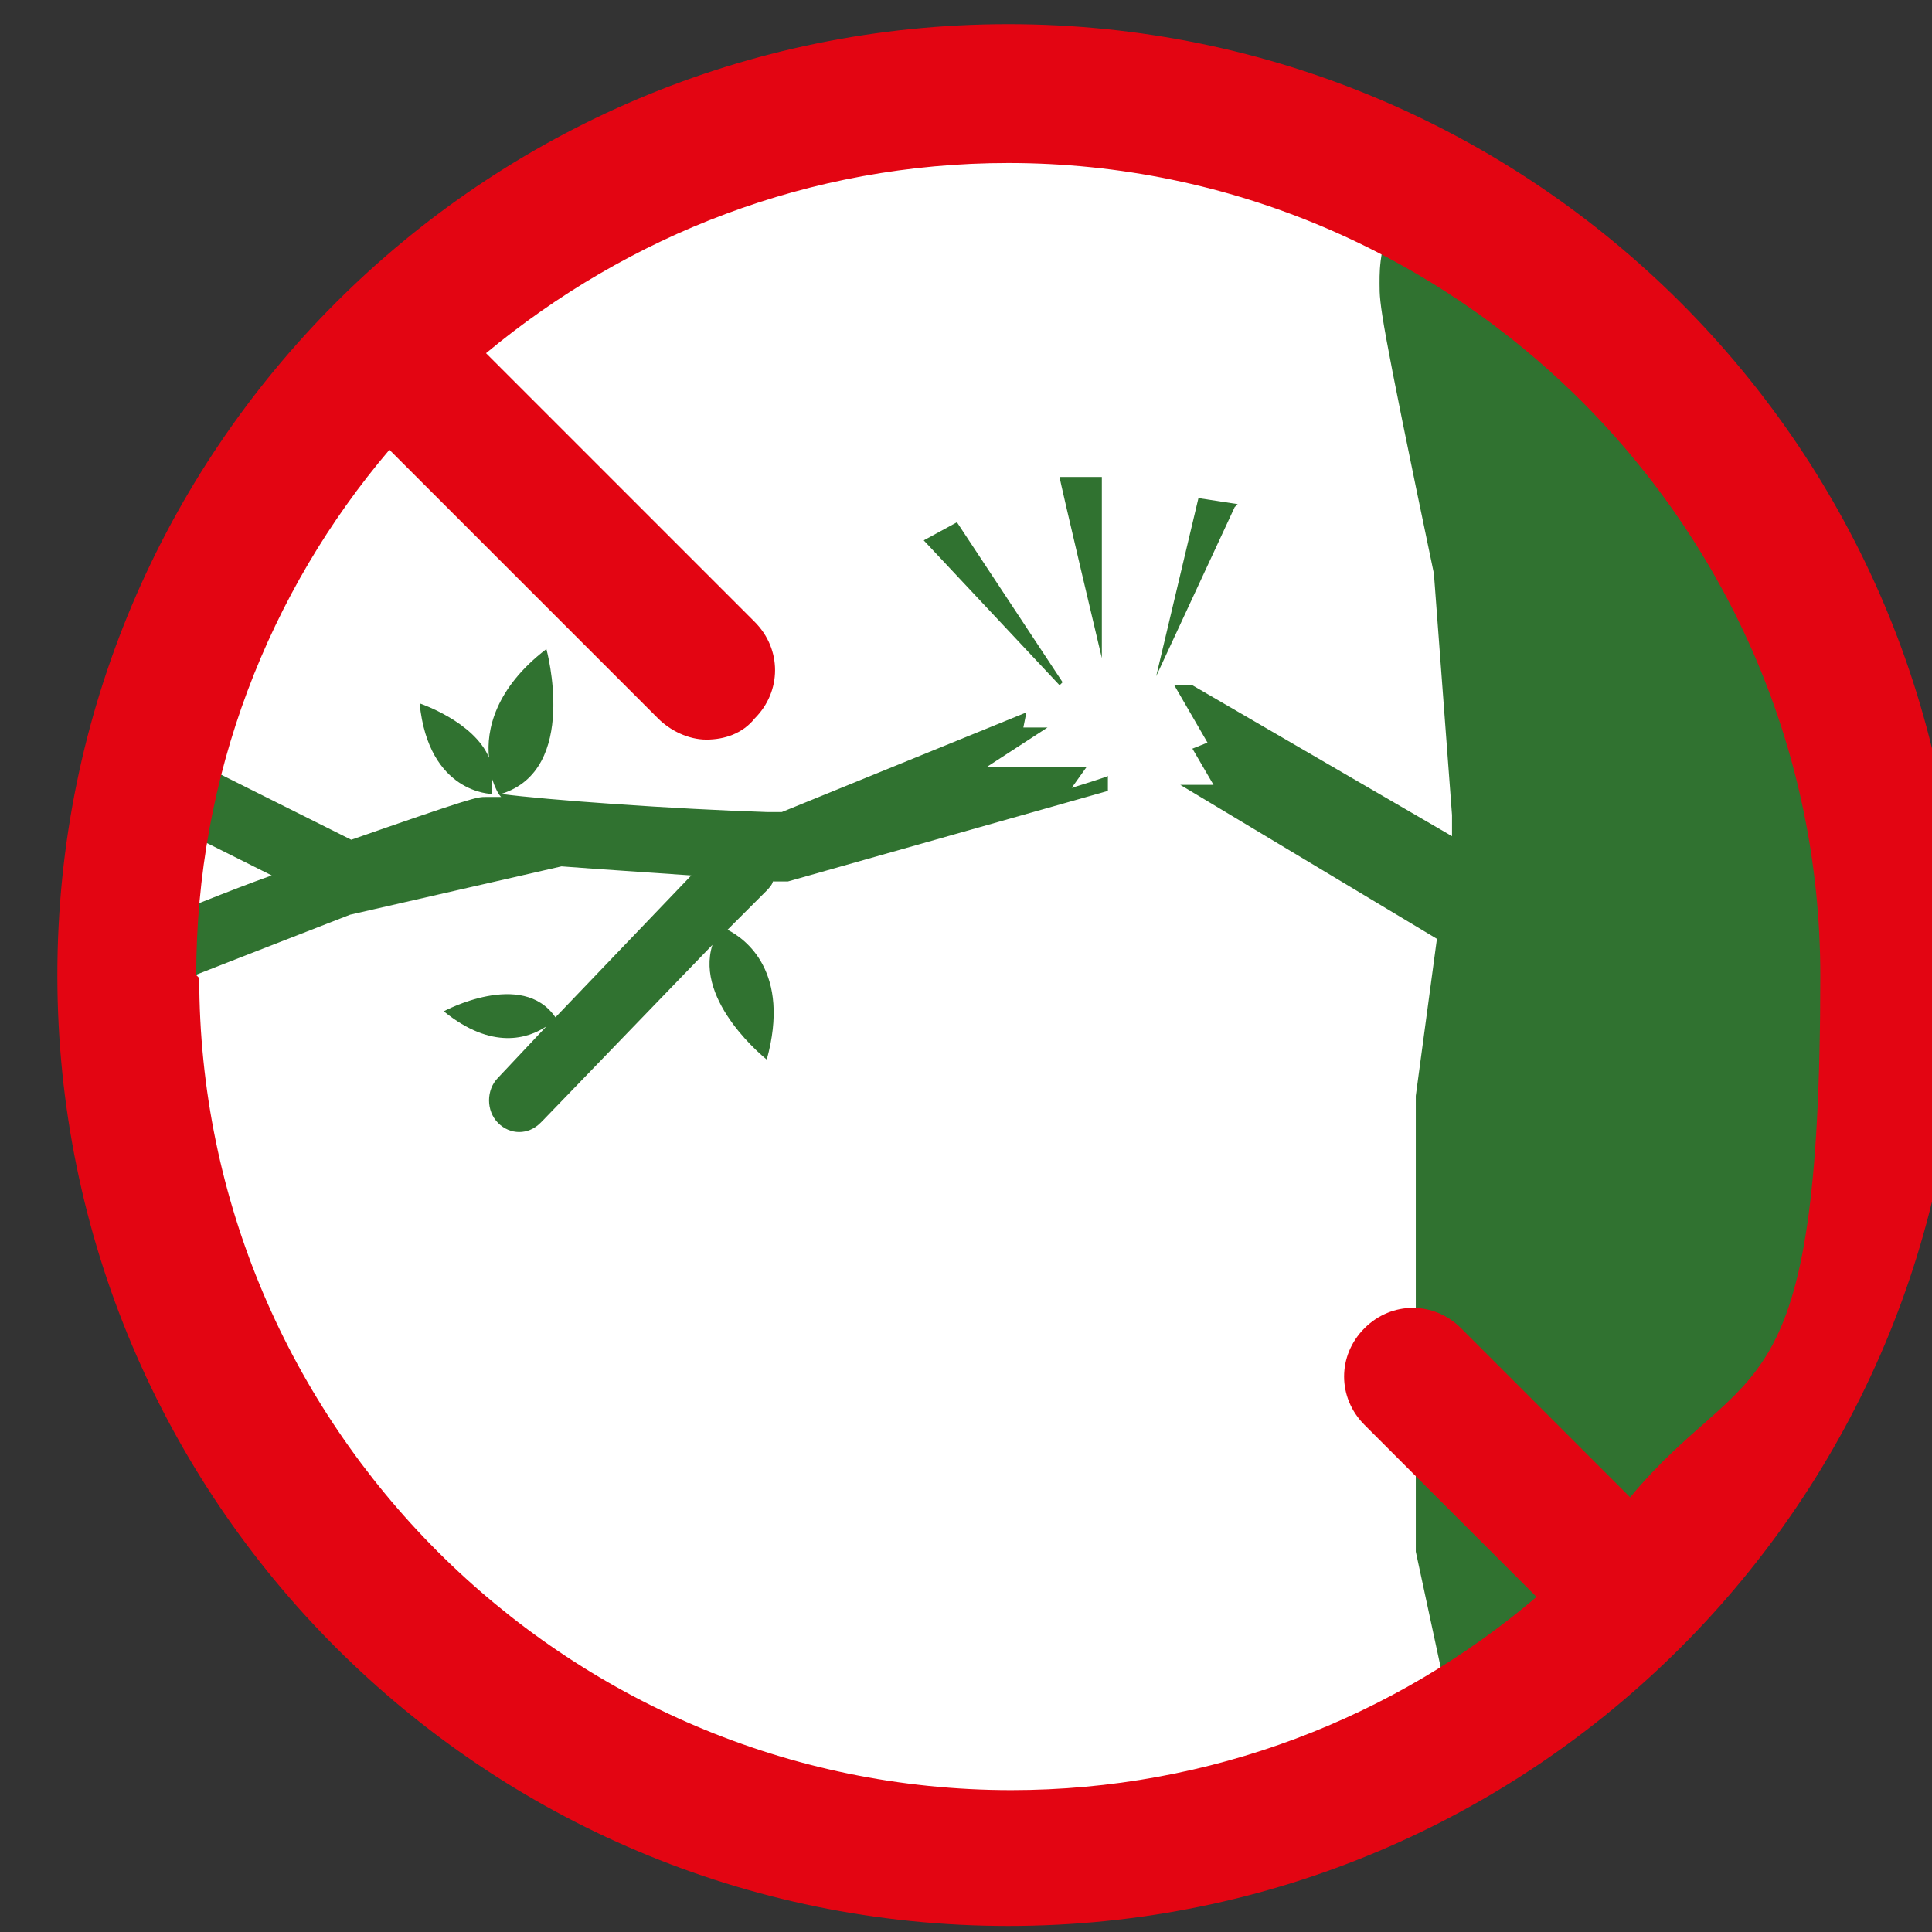
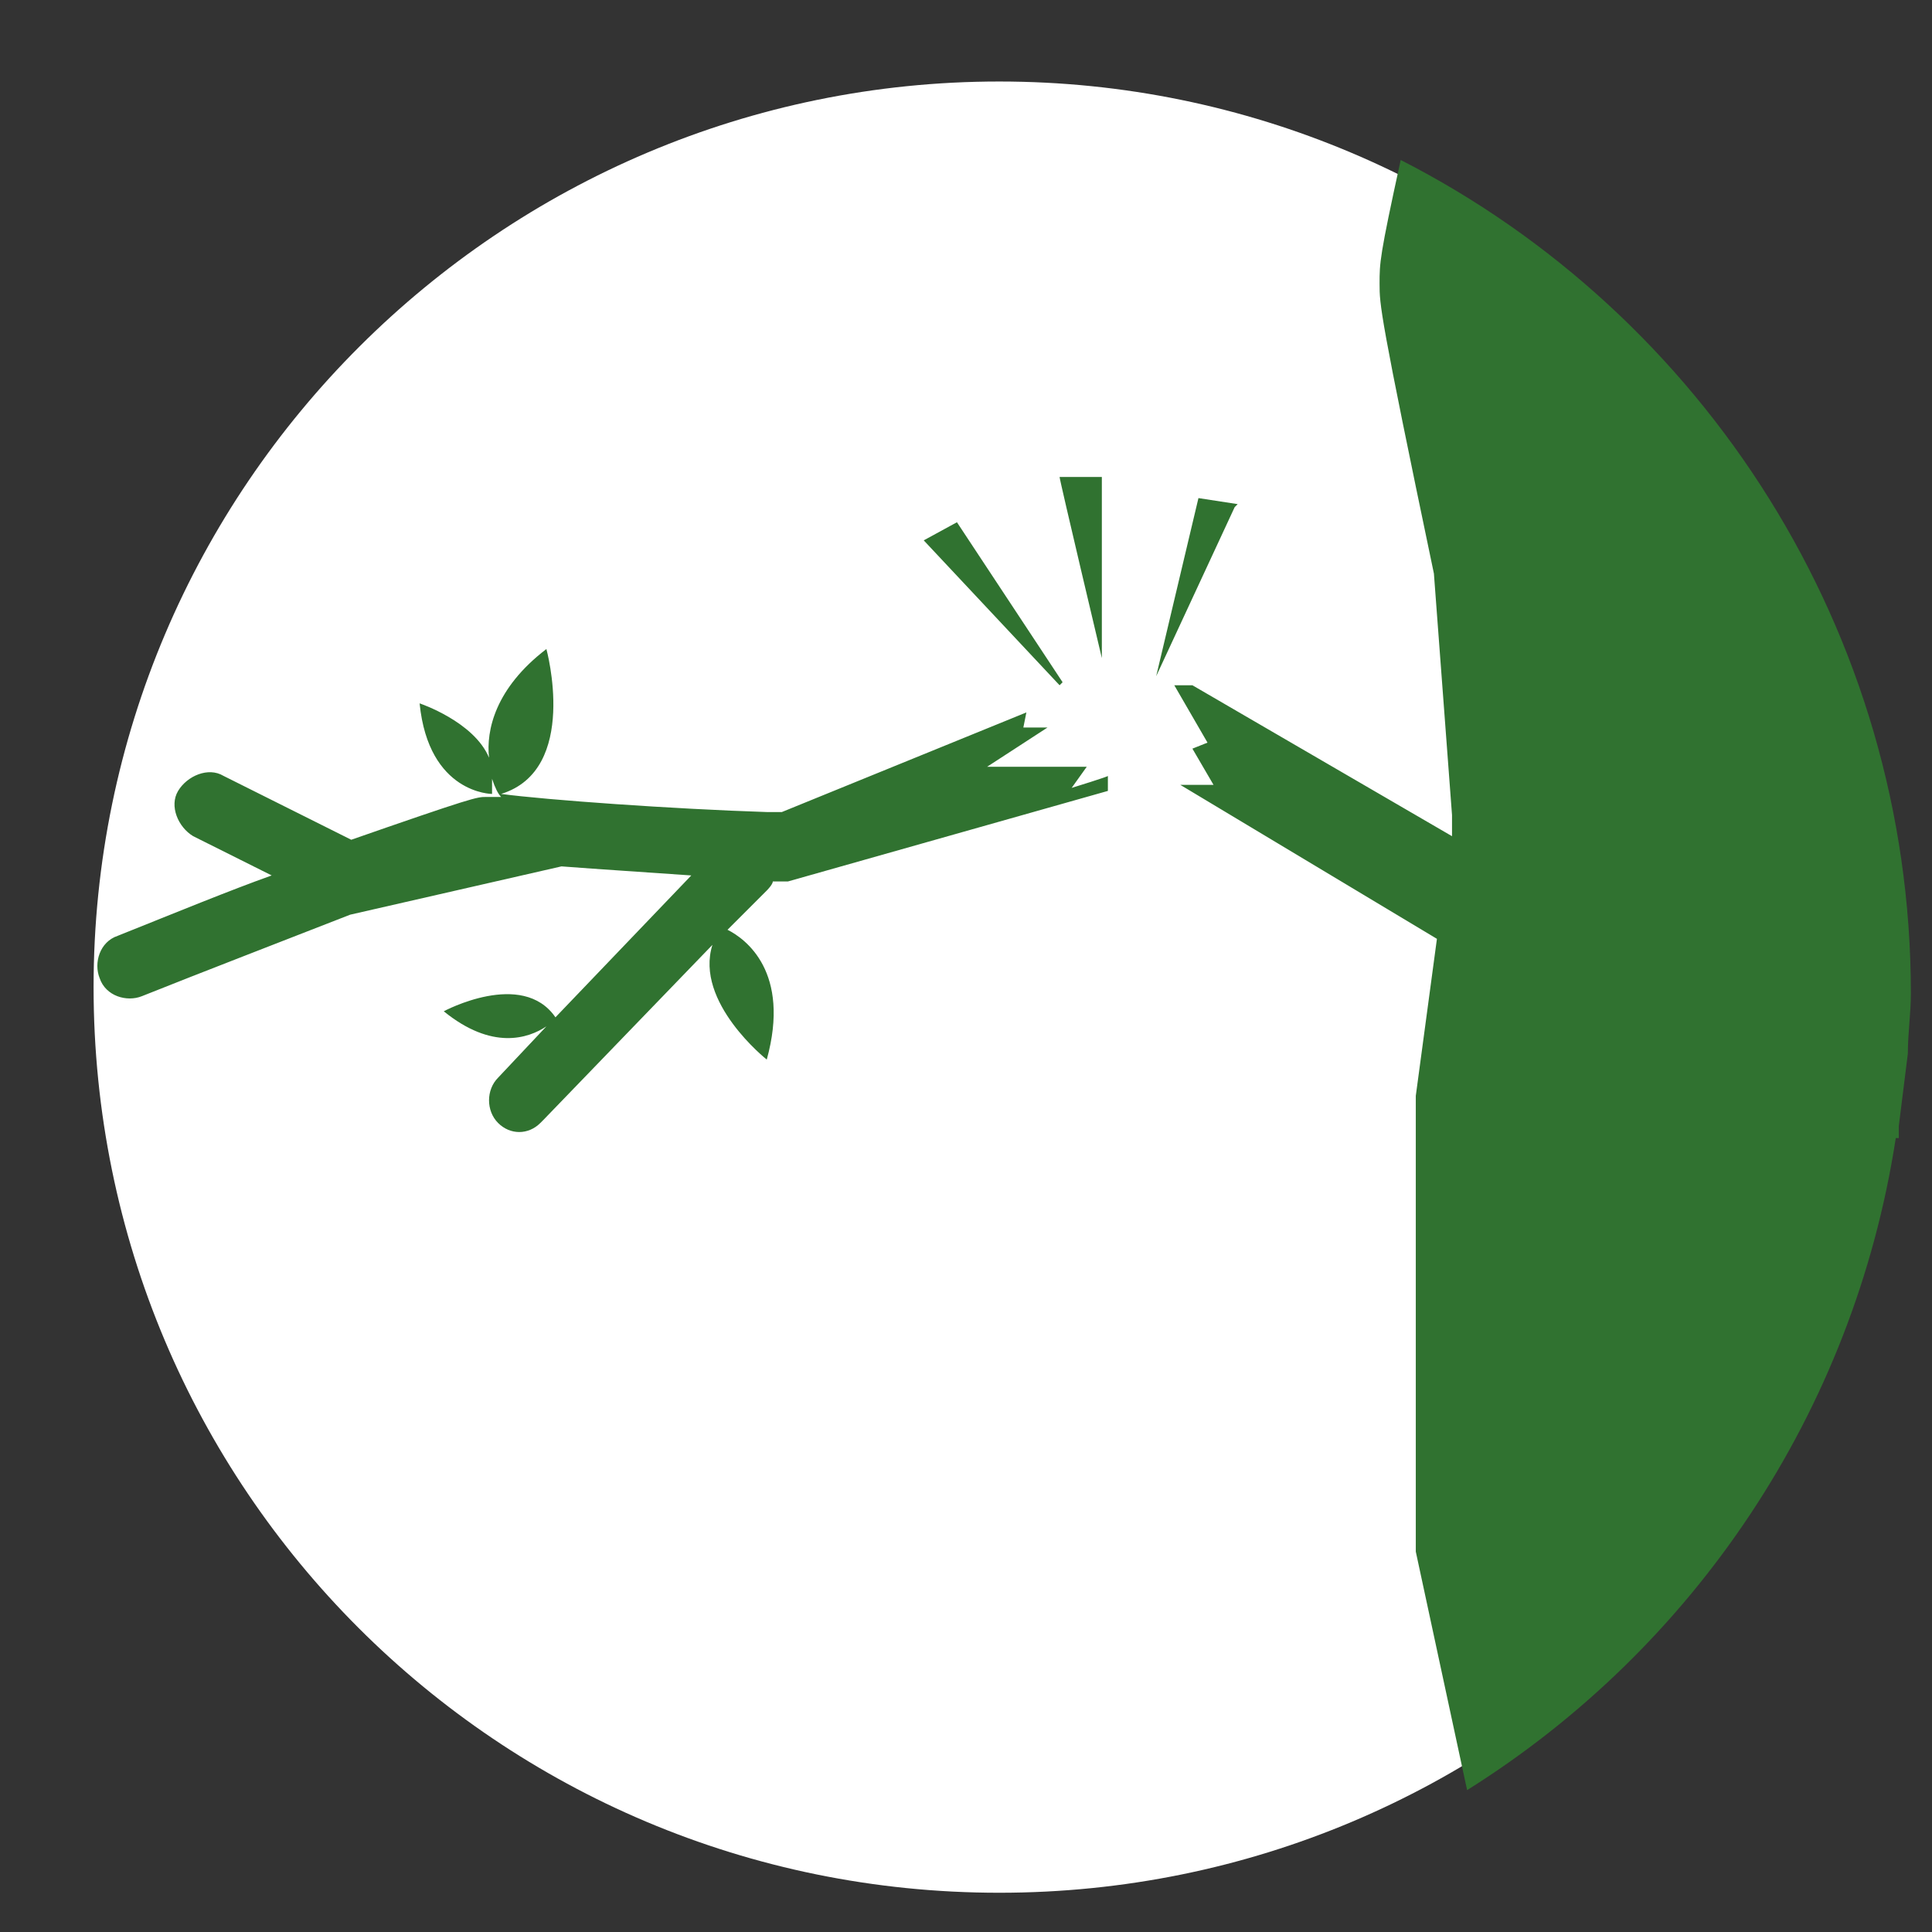
<svg xmlns="http://www.w3.org/2000/svg" width="64" height="64" viewBox="0 0 64 64">
  <rect x="0" y="0" width="64" height="64" fill="#333333" stroke="none" />
  <g>
    <path d="M33.1 62.7C49.7 62.7 63.1 49.3 63.1 32.7C63.1 16.1 49.6 2.7 33.1 2.7C16.6 2.7 3.1 16.1 3.1 32.7C3.1 49.3 16.5 62.7 33.1 62.7Z" fill="white" />
    <path d="M41 16.7L39.7 16.5L38.3 22.4L40.9 16.8L41 16.7ZM36.4 15.8H35.1C35.1 15.9 36.5 21.8 36.5 21.8V15.8H36.4ZM35.2 22.6L31.7 17.3L30.6 17.9L35.1 22.7L35.2 22.6ZM11.8 27.9L7.4 25.7C6.9 25.4 6.2 25.7 5.9 26.2C5.6 26.7 5.9 27.4 6.4 27.7L9 29C7.6 29.5 5.9 30.2 3.9 31C3.3 31.2 3.1 31.9 3.3 32.4C3.5 33 4.2 33.2 4.7 33C6.7 32.2 9.3 31.2 11.6 30.3L18.6 28.7C19.9 28.8 21.5 28.9 22.9 29L18.4 33.7C17.3 32.1 14.7 33.5 14.7 33.5C16.3 34.8 17.5 34.4 18.1 34L16.5 35.7C16.1 36.1 16.1 36.8 16.5 37.2C16.9 37.6 17.5 37.6 17.9 37.2C17.9 37.2 17.9 37.2 18 37.1L23.6 31.3C23 33.2 25.4 35.1 25.4 35.1C26.2 32.2 24.7 31.1 24.1 30.8L25.4 29.5C25.4 29.5 25.6 29.3 25.6 29.2C25.7 29.2 25.9 29.2 26 29.2C26 29.2 26 29.2 26.1 29.2L36.7 26.2V25.7C36.8 25.7 35.5 26.1 35.5 26.1L36 25.4H35.2H32.7L34.7 24.1H33.9L34 23.6L25.9 26.9H25.4C22.3 26.8 18.1 26.5 16.6 26.3C19.2 25.5 18.1 21.5 18.1 21.5C16.4 22.8 16.1 24.2 16.2 25.1C15.7 23.9 13.9 23.3 13.9 23.3C14.2 26.3 16.3 26.3 16.3 26.3C16.3 26.1 16.3 26 16.3 25.8C16.4 26.1 16.5 26.3 16.6 26.4C16.3 26.4 16.1 26.4 16.1 26.4C15.8 26.4 15.7 26.4 11.4 27.9M62.9 37.7V37.3L63.2 34.9C63.2 34.2 63.3 33.6 63.3 32.9C63.3 20.9 56.4 10.4 46.4 5.3C45.7 8.5 45.7 8.7 45.7 9.4C45.7 10.1 45.7 10.4 47.5 19L48.1 27V27.7L39.5 22.7H38.9L40 24.6L39.5 24.8L40.2 26H39.1L47.6 31.1L46.9 36.3V51.4L48.6 59.3C56.1 54.6 61.4 46.8 62.8 37.7" fill="#307230" />
-     <path d="M33.4 0.8C16 0.8 1.9 14.9 1.9 32.3C1.9 49.7 16 63.8 33.4 63.8C50.8 63.8 64.9 49.7 64.9 32.3C64.9 14.9 50.8 0.8 33.4 0.8ZM6.5 32.3C6.5 25.7 8.9 19.6 12.9 14.9L21.8 23.8C22.2 24.2 22.8 24.5 23.4 24.5C24 24.5 24.6 24.3 25 23.8C25.9 22.9 25.9 21.5 25 20.6L16.1 11.7C20.8 7.8 26.8 5.4 33.4 5.4C48.2 5.4 60.3 17.5 60.3 32.3C60.3 47.1 57.9 44.9 54 49.6L48.4 44C47.5 43.1 46.1 43.1 45.2 44C44.3 44.9 44.3 46.3 45.2 47.2L50.9 52.9C46.2 56.9 40.1 59.3 33.5 59.3C18.7 59.3 6.6 47.2 6.6 32.4" fill="#E30512" />
  </g>
  <defs>
-     <rect width="64" height="64" fill="white" />
-   </defs>
+     </defs>
</svg>